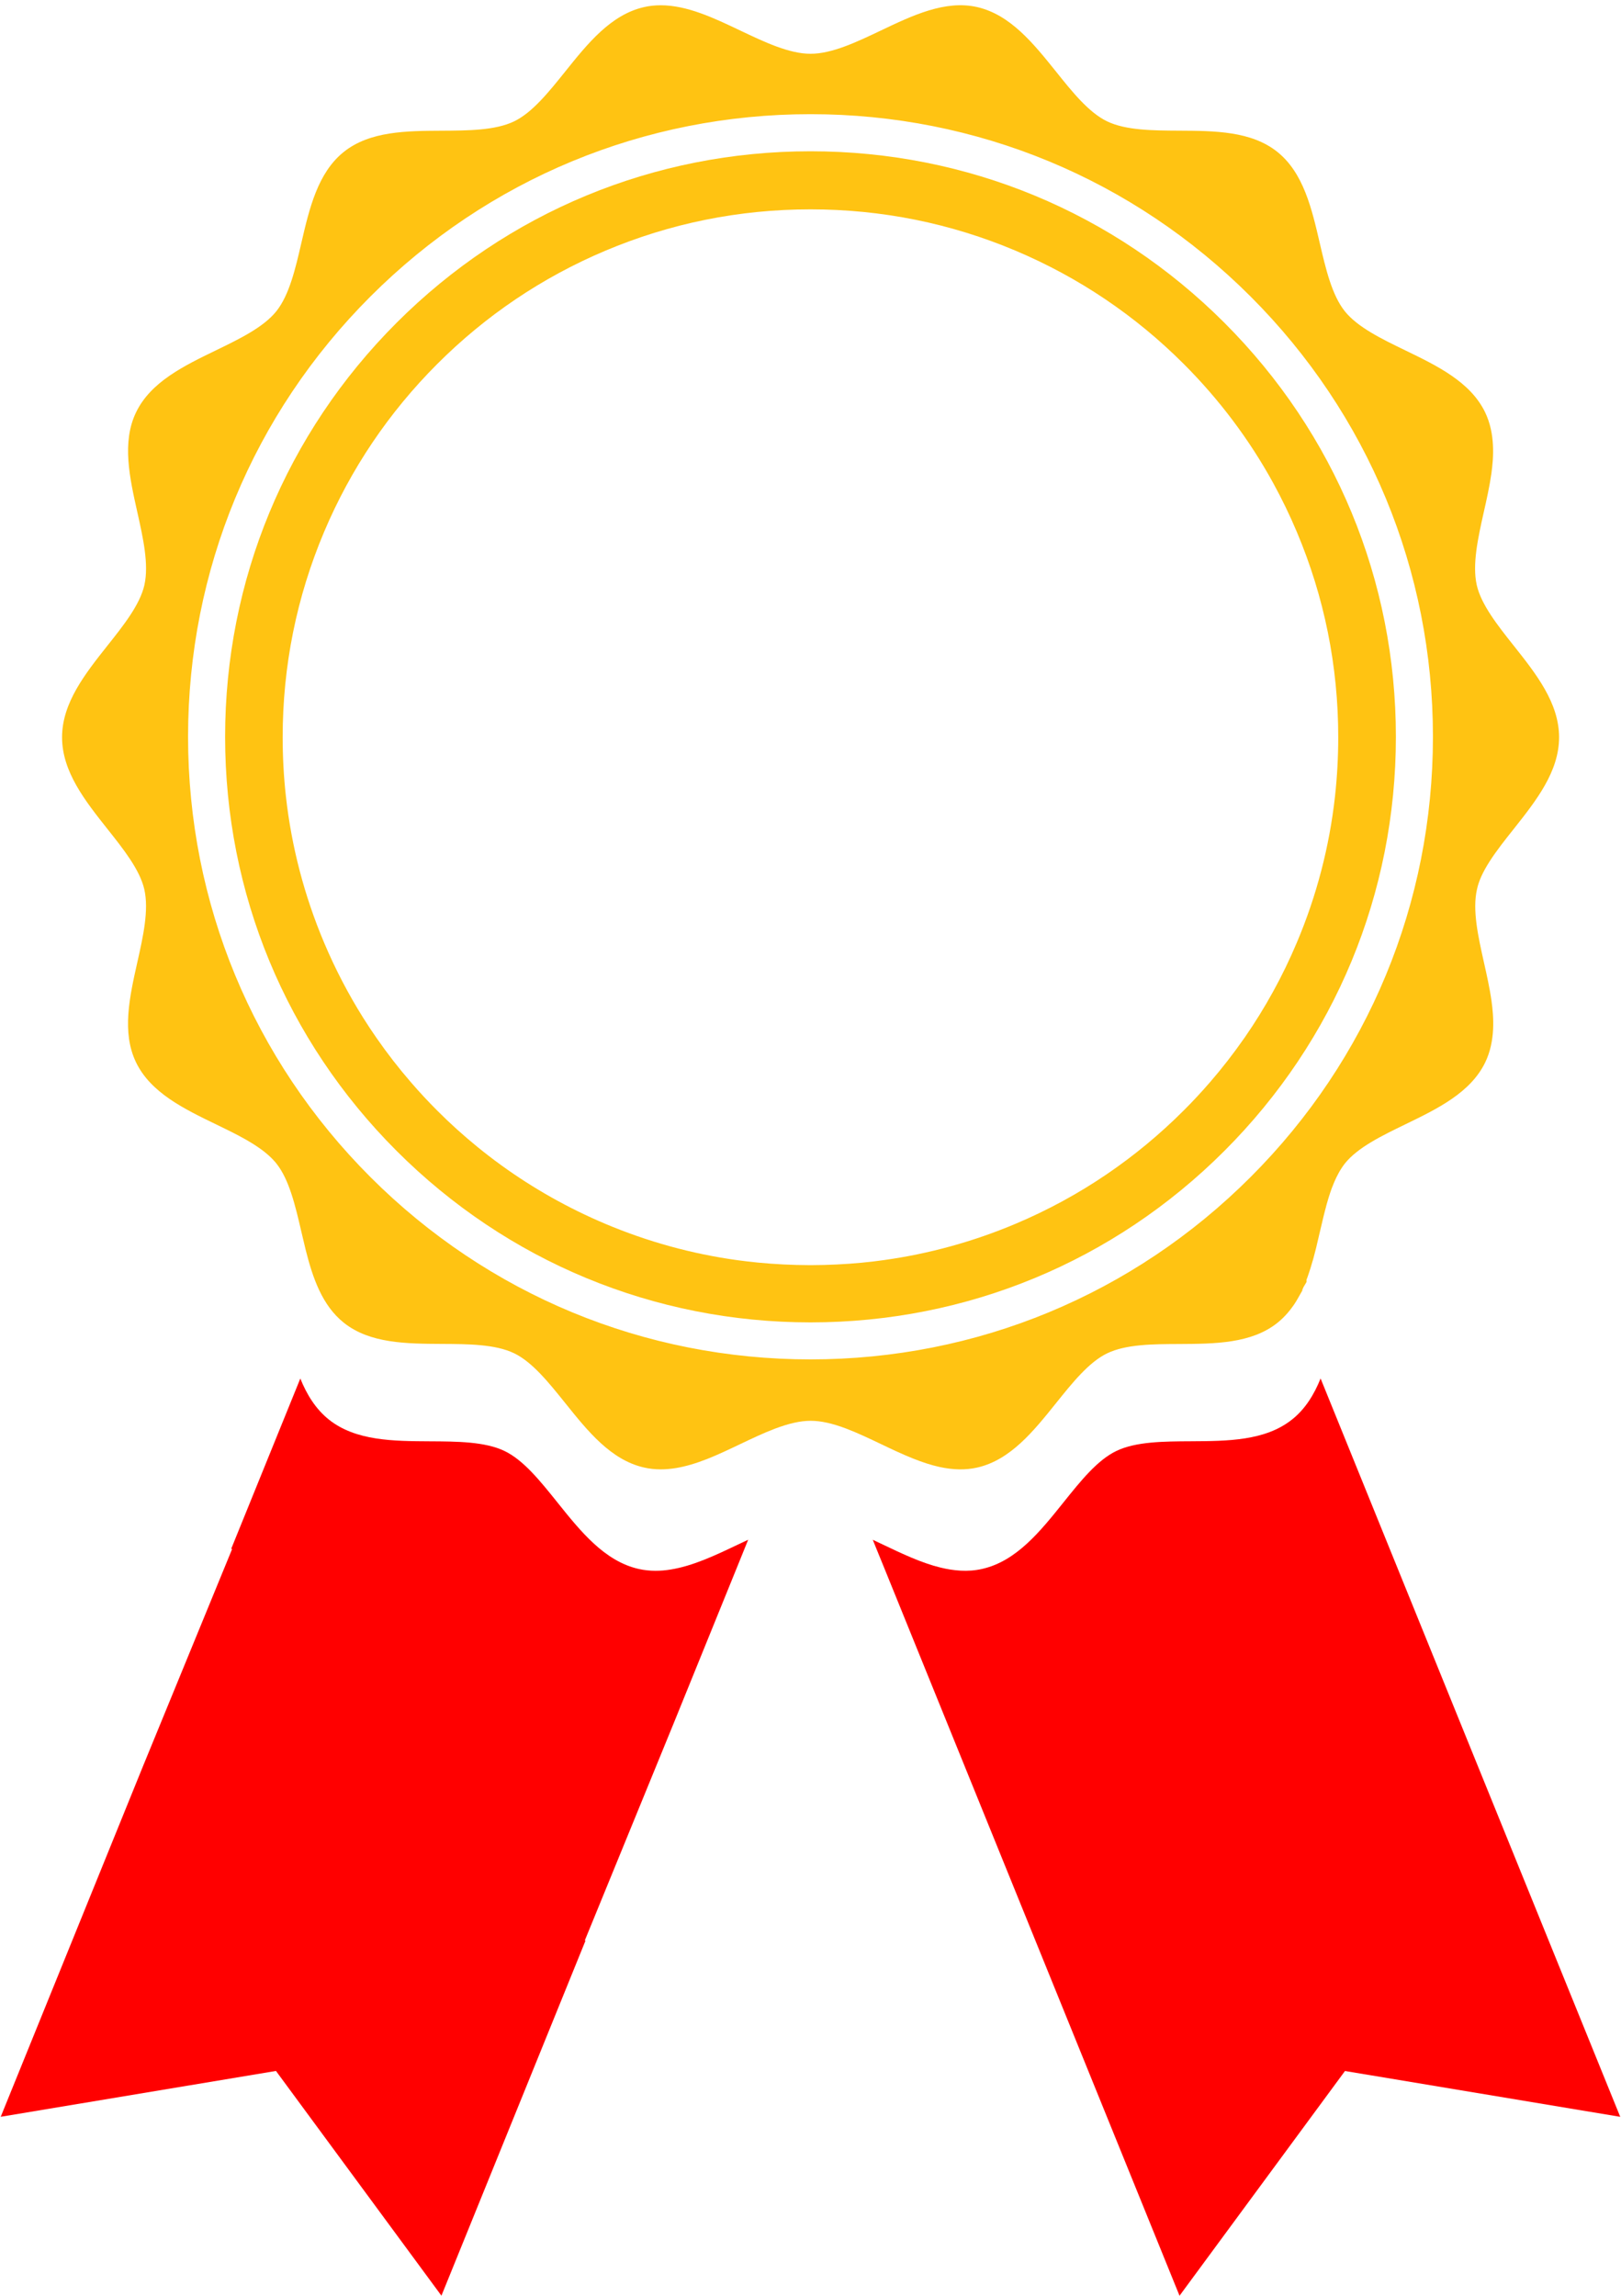
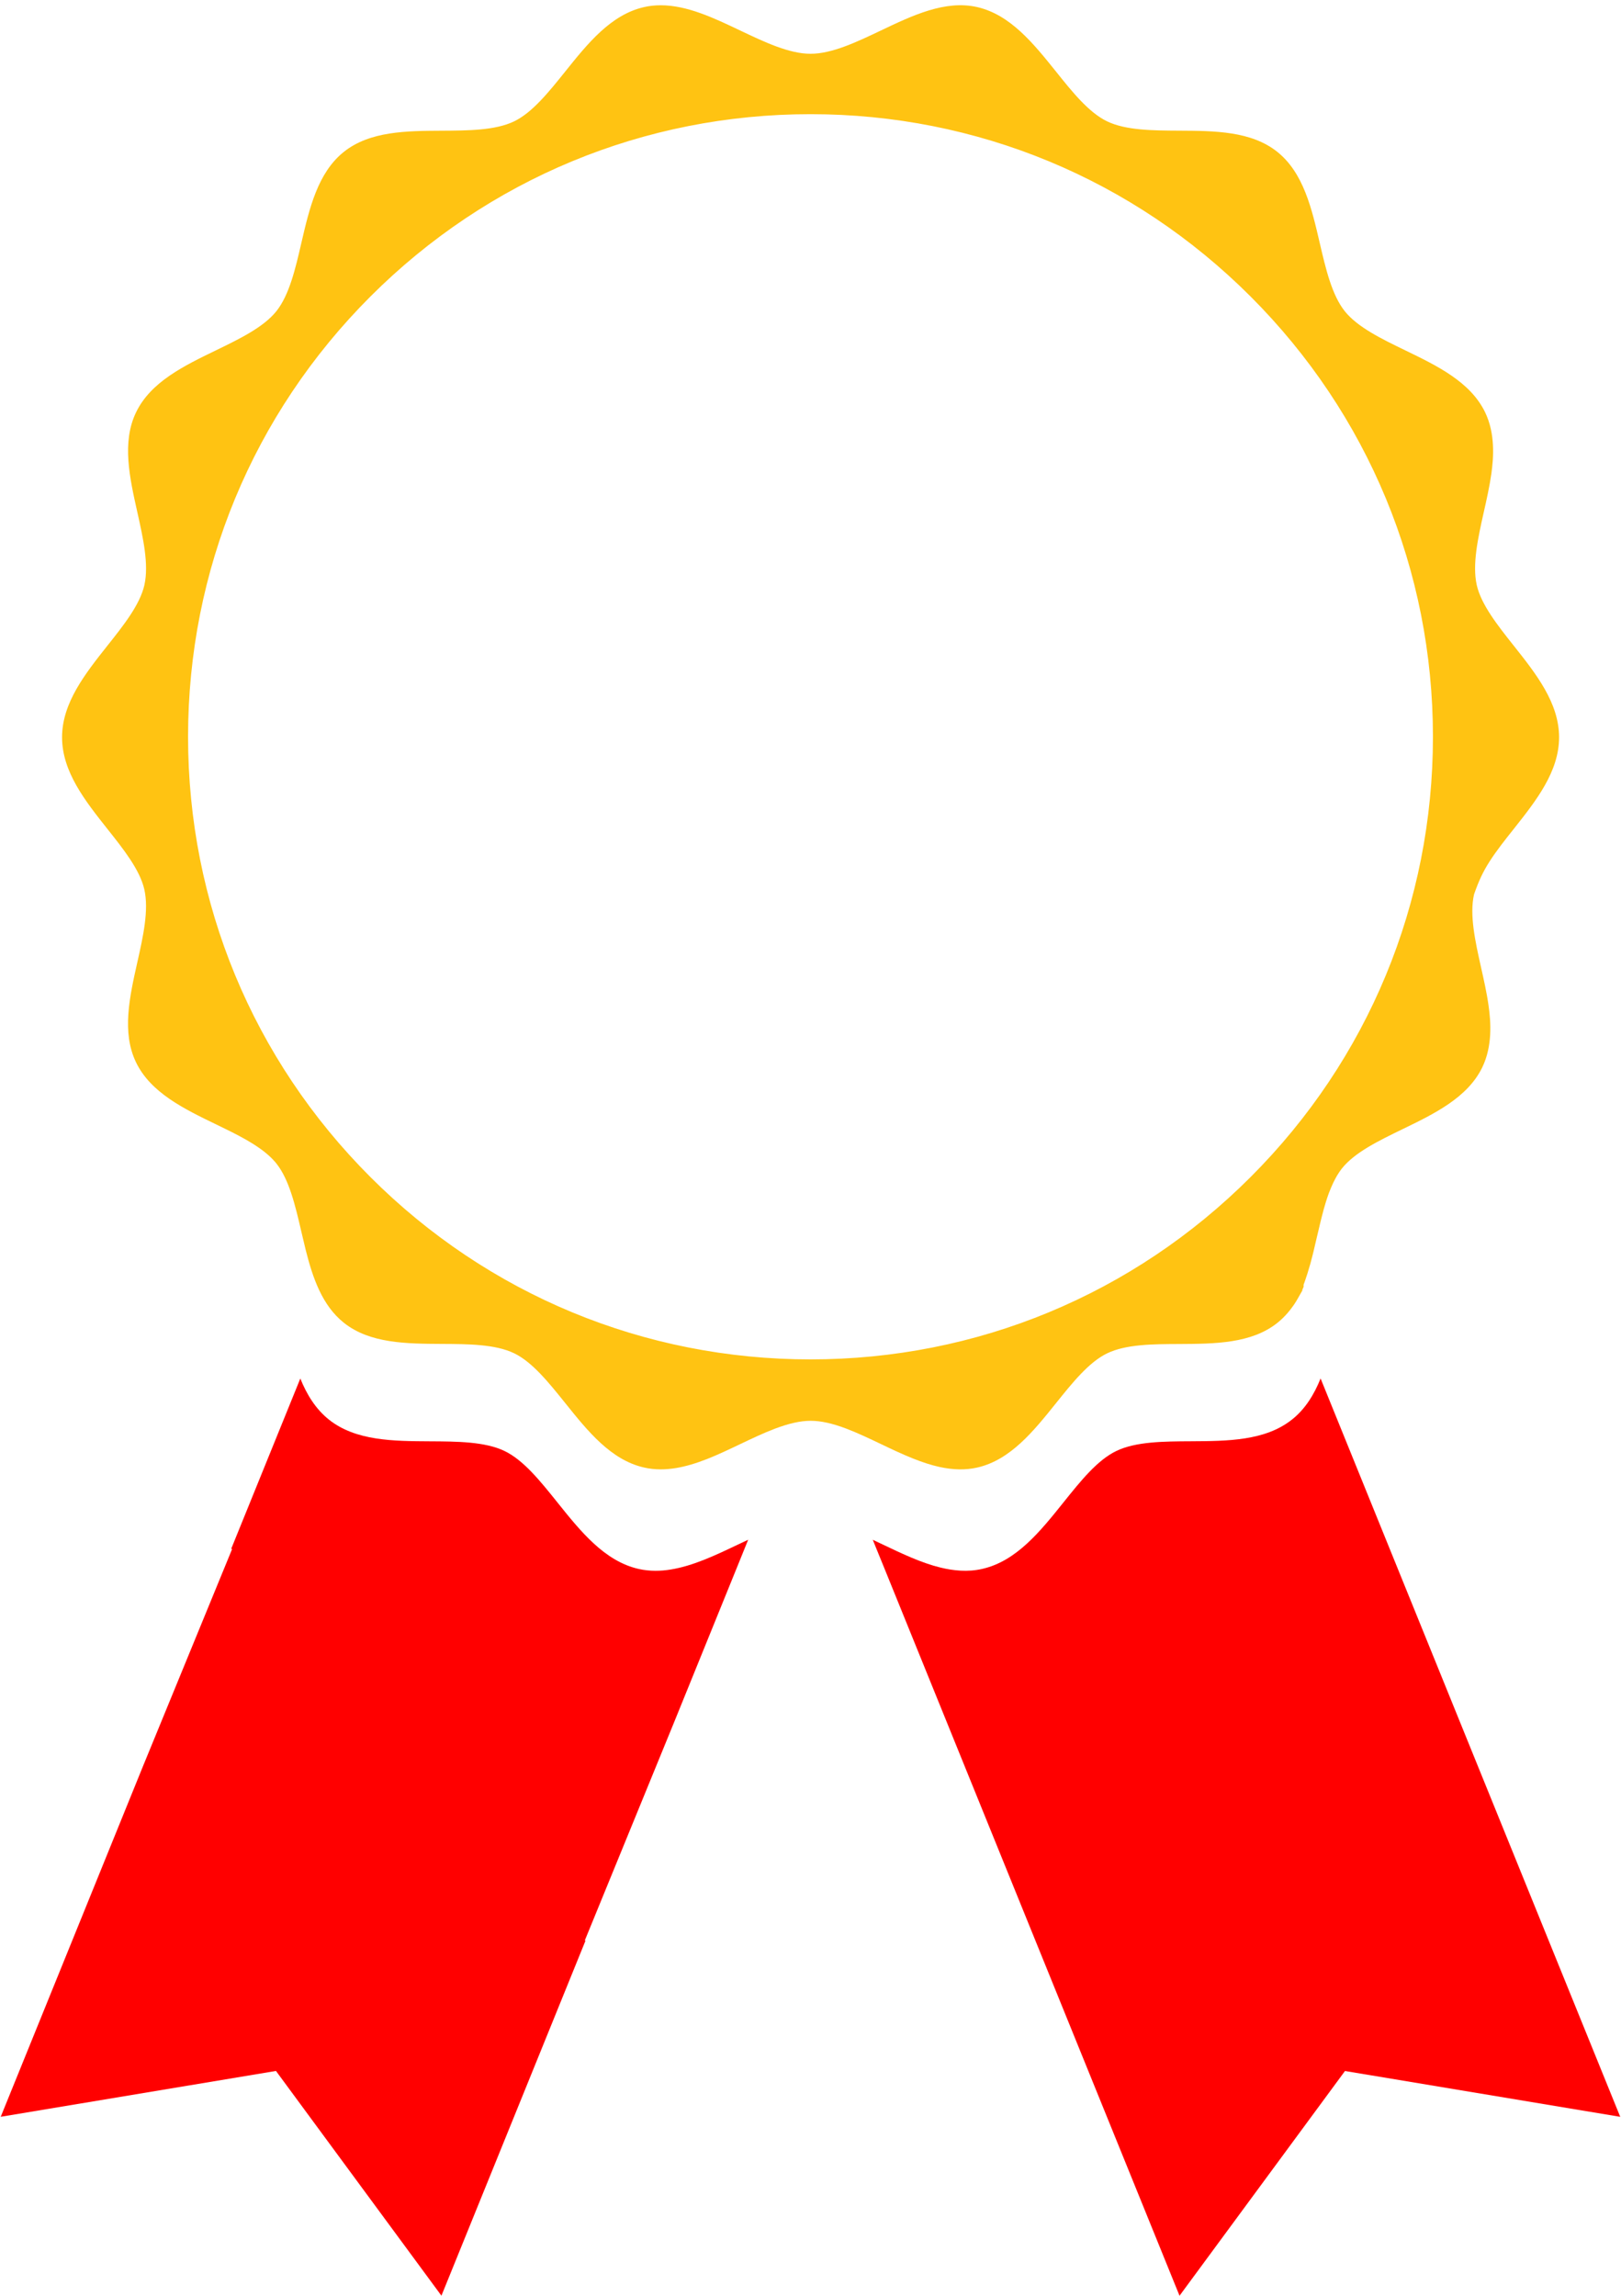
<svg xmlns="http://www.w3.org/2000/svg" height="497" preserveAspectRatio="xMidYMid meet" version="1.0" viewBox="74.7 1.0 350.6 496.9" width="351" zoomAndPan="magnify">
  <g>
    <g>
      <g>
        <g id="change1_2">
          <path d="M236.51,334.24l-1.02,2.51l-1.43,3.53l-13.53,33.32l-19.37,47.32l0.11,0.14l-31.17,76.79l-35.82-48.64 l-59.59,9.92l30.64-75.48l0.2-0.49l19.27-46.94l-0.23,0.03l14.98-36.9c1.41,3.49,3.32,6.59,6.19,8.89 c5.79,4.62,13.97,4.66,21.87,4.7c5.86,0.03,11.93,0.06,16.16,2.1c4.1,1.98,7.68,6.43,11.46,11.15 c5,6.24,10.17,12.69,17.56,14.37c1.2,0.27,2.41,0.4,3.62,0.4c0.03,0,0.06,0,0.08,0c1.07,0,2.14-0.09,3.21-0.27 c4.86-0.77,9.75-3.1,14.54-5.38C235,334.95,235.76,334.59,236.51,334.24z" fill="#F00" />
        </g>
      </g>
    </g>
    <g>
      <g>
        <g id="change1_1">
          <path d="M425.3,459.14l-59.59-9.92l-35.82,48.64l-31.17-76.79l-19.26-47.46l-13.52-33.32l-1.44-3.53l-1.02-2.51 c0.76,0.36,1.51,0.72,2.26,1.07c4.08,1.94,8.24,3.93,12.39,4.94c1.45,0.36,2.91,0.59,4.35,0.67c1.58,0.09,3.15-0.02,4.71-0.38 c7.39-1.68,12.56-8.13,17.56-14.37c3.78-4.72,7.35-9.17,11.46-11.15c4.23-2.04,10.3-2.07,16.16-2.1 c7.9-0.04,16.06-0.08,21.85-4.69c0.01-0.01,0.01-0.01,0.02-0.01c2.88-2.29,4.78-5.4,6.19-8.89l14.98,36.91l19.04,46.91l0.2,0.49 L425.3,459.14z" fill="#F00" />
        </g>
      </g>
    </g>
    <g fill="#FFC312" id="change2_1">
-       <path d="M250,33.74c-33.85,0-65.67,13.18-89.61,37.12c-23.93,23.93-37.12,55.76-37.12,89.61 c0,33.85,13.18,65.67,37.12,89.61c23.93,23.93,55.76,37.12,89.61,37.12s65.67-13.18,89.61-37.12 c23.93-23.93,37.12-55.76,37.12-89.61c0-33.85-13.18-65.67-37.12-89.61C315.67,46.92,283.85,33.74,250,33.74z M355.27,116.09 c5.96,14.09,8.98,29.05,8.98,44.48c0,4.28-0.24,8.58-0.7,12.78v0c-1.21,10.9-3.99,21.56-8.28,31.69 c-1.53,3.62-3.24,7.16-5.1,10.53c-1.88,3.43-3.97,6.8-6.2,10.02c-0.05,0.06-0.09,0.13-0.14,0.19c-2.27,3.25-4.74,6.44-7.36,9.46 c-1.81,2.09-3.72,4.15-5.69,6.11c-5.12,5.12-10.72,9.76-16.64,13.78c-6.14,4.18-12.76,7.78-19.67,10.7 c-9.18,3.88-18.8,6.53-28.59,7.89c-1.49,0.21-2.99,0.39-4.48,0.53c-0.06,0.01-0.15,0.01-0.26,0.03 c-3.61,0.34-7.28,0.52-10.91,0.53h-0.46c-3.75-0.01-7.49-0.2-11.13-0.55c-1.45-0.14-2.94-0.32-4.44-0.52 c-9.84-1.35-19.49-4.01-28.69-7.9c-1.98-0.84-3.96-1.74-5.89-2.69c-7.74-3.8-15.05-8.48-21.73-13.93c-3.02-2.46-5.95-5.1-8.7-7.86 c-1.96-1.96-3.87-4.01-5.68-6.11c-2.63-3.03-5.14-6.26-7.45-9.59c-0.98-1.41-1.95-2.87-2.88-4.35 c-3.24-5.16-6.09-10.63-8.47-16.27c-4.28-10.13-7.07-20.8-8.28-31.69c-0.47-4.21-0.7-8.51-0.7-12.78 c0-15.42,3.02-30.38,8.98-44.48c5.75-13.6,13.99-25.82,24.49-36.32c10.49-10.49,22.71-18.73,36.32-24.48 c14.09-5.96,29.05-8.98,44.48-8.98s30.39,3.02,44.48,8.98c13.61,5.76,25.83,13.99,36.32,24.48c7.69,7.69,14.21,16.36,19.38,25.79 C352.05,108.98,353.77,112.52,355.27,116.09z" />
-       <path d="M397.03,187.42c1.49-2.33,3.37-4.69,5.18-6.97c4.84-6.11,9.85-12.42,9.85-19.88 c0-7.46-5.01-13.77-9.85-19.87l-0.01-0.01c-3.44-4.34-7-8.83-7.96-13.05c-1.01-4.47,0.27-10.22,1.51-15.77 c0.59-2.6,1.25-5.55,1.65-8.35c0.49-3.49,0.87-8.66-1.35-13.28c-3.17-6.58-10.36-10.06-17.32-13.43 c-5.06-2.45-10.29-4.98-13.07-8.46c-2.79-3.5-4.11-9.17-5.39-14.65l-0.01-0.05c-1.74-7.5-3.53-15.25-9.21-19.79 c-5.64-4.5-13.57-4.54-21.24-4.58l-0.04,0c-5.66-0.03-11.5-0.06-15.57-2.02c-3.96-1.91-7.57-6.41-11.06-10.78 c-4.86-6.05-9.88-12.31-17.07-13.95c-6.9-1.57-13.99,1.81-20.85,5.08c-5.19,2.47-10.55,5.03-15.21,5.03 c-4.66,0-10.02-2.56-15.24-5.04c-5.64-2.69-11.47-5.46-17.19-5.46c-1.26,0-2.48,0.13-3.63,0.4c-7.19,1.64-12.21,7.9-17.08,13.98 c-3.49,4.35-7.09,8.85-11.04,10.75c-4.07,1.96-9.92,1.99-15.57,2.02l-0.04,0c-7.67,0.04-15.61,0.08-21.25,4.58 c-5.67,4.53-7.47,12.28-9.21,19.78c-1.27,5.5-2.59,11.18-5.39,14.7c-2.78,3.48-8.01,6.01-13.06,8.46 c-6.96,3.37-14.15,6.85-17.32,13.43c-3.12,6.46-1.39,14.17,0.28,21.63c1.24,5.56,2.53,11.3,1.52,15.77 c-0.96,4.23-4.52,8.72-7.97,13.06c-4.84,6.11-9.85,12.42-9.85,19.87c0,7.46,5.01,13.77,9.85,19.88c3.44,4.33,7,8.81,7.96,13.05 c1.02,4.47-0.27,10.22-1.52,15.78c-1.67,7.46-3.4,15.17-0.28,21.63c3.17,6.58,10.36,10.06,17.34,13.44c0.68,0.33,1.36,0.66,2.05,1 c3.81,1.87,8.08,4.11,10.63,7.02c0.11,0.13,0.22,0.25,0.33,0.39l0.03,0.04c2.8,3.51,4.12,9.2,5.4,14.71 c0.31,1.32,0.63,2.69,0.96,4.03c1.5,5.95,3.53,11.98,8.25,15.74c5.64,4.5,13.57,4.54,21.26,4.58c5.67,0.03,11.52,0.06,15.6,2.02 c3.95,1.9,7.55,6.4,11.07,10.78c4.85,6.05,9.87,12.32,17.06,13.95c1.17,0.27,2.37,0.4,3.63,0.4c1.07,0,2.18-0.1,3.34-0.29 c2.02-0.34,4.21-0.98,6.71-1.96c2.4-0.95,4.83-2.11,7.17-3.23l0.09-0.04c2.42-1.15,4.92-2.34,7.31-3.25 c3.12-1.18,5.6-1.74,7.82-1.74c2.22,0,4.71,0.55,7.81,1.73c2.48,0.95,5.1,2.2,7.4,3.3c2.15,1.03,4.59,2.19,6.97,3.14 c2.08,0.83,3.93,1.42,5.67,1.81c3.01,0.66,5.69,0.71,8.21,0.14c7.19-1.63,12.21-7.89,17.08-13.96c3.49-4.35,7.1-8.86,11.05-10.76 c4.07-1.97,9.93-2,15.62-2.02c7.67-0.04,15.6-0.08,21.24-4.58c0.76-0.61,1.46-1.28,2.17-2.09c0.1-0.11,0.19-0.22,0.28-0.34 l0.21-0.25c0.02-0.02,0.03-0.04,0.05-0.06c0.07-0.09,0.14-0.17,0.19-0.25c0.16-0.21,0.31-0.41,0.46-0.62l0.04-0.05 c0.04-0.05,0.07-0.1,0.11-0.16c0.08-0.11,0.15-0.22,0.23-0.34c0.08-0.12,0.16-0.24,0.23-0.36c0.06-0.1,0.12-0.19,0.16-0.26 c0.1-0.17,0.19-0.32,0.27-0.46c0.07-0.12,0.14-0.24,0.2-0.36l0.8-1.4v-0.18c0.03-0.06,0.06-0.13,0.09-0.19c0,0,0,0,0-0.01 l0.18-0.39l0.63-1.06v-0.49c0.07-0.19,0.14-0.37,0.21-0.56c0.05-0.14,0.1-0.28,0.15-0.43c0.33-0.94,0.65-1.96,0.96-3.07l0.05-0.16 c0.02-0.07,0.04-0.13,0.06-0.2l0.05-0.17c0.16-0.6,0.33-1.22,0.48-1.84l0.18-0.71v-0.02c0.26-1.08,0.52-2.19,0.77-3.28l0.29-1.21 c0.08-0.35,0.16-0.7,0.25-1.06l0.01-0.06c0.08-0.34,0.17-0.69,0.25-1.03l0.32-1.27c0.01-0.05,0.02-0.09,0.04-0.14 c0.04-0.15,0.08-0.3,0.12-0.45l0.02-0.08c0.01-0.05,0.03-0.11,0.04-0.16l0.03-0.12c0.03-0.1,0.05-0.2,0.08-0.3l0.07-0.24 c0.08-0.27,0.16-0.55,0.24-0.82l0.02-0.08c0.06-0.19,0.11-0.37,0.18-0.58c0.05-0.17,0.11-0.33,0.16-0.49l0.02-0.07 c0.02-0.05,0.03-0.11,0.05-0.16l0.07-0.2c0.03-0.08,0.05-0.16,0.08-0.23l0.14-0.4c0.03-0.07,0.05-0.15,0.08-0.22 c0.02-0.04,0.03-0.08,0.05-0.13l0.43-1.07c0-0.01,0-0.01,0.01-0.02l0.09-0.21c0.05-0.11,0.1-0.22,0.15-0.33l0.22-0.49 c0.02-0.04,0.04-0.08,0.06-0.12l0.45-0.87c0.03-0.06,0.07-0.12,0.11-0.2l0.17-0.3c0,0,0,0,0-0.01l0.57-0.89l0.37-0.51 c0.05-0.07,0.1-0.14,0.16-0.21c2.78-3.48,8.01-6.01,13.06-8.46c6.95-3.37,14.15-6.85,17.33-13.44c2.22-4.63,1.84-9.79,1.35-13.29 c-0.39-2.8-1.06-5.75-1.64-8.34c-1.24-5.56-2.53-11.31-1.51-15.77C394.65,191.7,395.56,189.71,397.03,187.42z M345.28,255.74 c-25.45,25.45-59.29,39.47-95.28,39.47s-69.83-14.02-95.28-39.47c-25.45-25.45-39.47-59.29-39.47-95.28 c0-35.99,14.02-69.83,39.47-95.28c25.45-25.45,59.29-39.47,95.28-39.47s69.83,14.02,95.28,39.47 c25.45,25.45,39.47,59.29,39.47,95.28C384.75,196.45,370.74,230.29,345.28,255.74z" />
+       <path d="M397.03,187.42c1.49-2.33,3.37-4.69,5.18-6.97c4.84-6.11,9.85-12.42,9.85-19.88 c0-7.46-5.01-13.77-9.85-19.87l-0.01-0.01c-3.44-4.34-7-8.83-7.96-13.05c-1.01-4.47,0.27-10.22,1.51-15.77 c0.59-2.6,1.25-5.55,1.65-8.35c0.49-3.49,0.87-8.66-1.35-13.28c-3.17-6.58-10.36-10.06-17.32-13.43 c-5.06-2.45-10.29-4.98-13.07-8.46c-2.79-3.5-4.11-9.17-5.39-14.65l-0.01-0.05c-1.74-7.5-3.53-15.25-9.21-19.79 c-5.64-4.5-13.57-4.54-21.24-4.58l-0.04,0c-5.66-0.03-11.5-0.06-15.57-2.02c-3.96-1.91-7.57-6.41-11.06-10.78 c-4.86-6.05-9.88-12.31-17.07-13.95c-6.9-1.57-13.99,1.81-20.85,5.08c-5.19,2.47-10.55,5.03-15.21,5.03 c-4.66,0-10.02-2.56-15.24-5.04c-5.64-2.69-11.47-5.46-17.19-5.46c-1.26,0-2.48,0.13-3.63,0.4c-7.19,1.64-12.21,7.9-17.08,13.98 c-3.49,4.35-7.09,8.85-11.04,10.75c-4.07,1.96-9.92,1.99-15.57,2.02l-0.04,0c-7.67,0.04-15.61,0.08-21.25,4.58 c-5.67,4.53-7.47,12.28-9.21,19.78c-1.27,5.5-2.59,11.18-5.39,14.7c-2.78,3.48-8.01,6.01-13.06,8.46 c-6.96,3.37-14.15,6.85-17.32,13.43c-3.12,6.46-1.39,14.17,0.28,21.63c1.24,5.56,2.53,11.3,1.52,15.77 c-0.96,4.23-4.52,8.72-7.97,13.06c-4.84,6.11-9.85,12.42-9.85,19.87c0,7.46,5.01,13.77,9.85,19.88c3.44,4.33,7,8.81,7.96,13.05 c1.02,4.47-0.27,10.22-1.52,15.78c-1.67,7.46-3.4,15.17-0.28,21.63c3.17,6.58,10.36,10.06,17.34,13.44c0.68,0.33,1.36,0.66,2.05,1 c3.81,1.87,8.08,4.11,10.63,7.02c0.11,0.13,0.22,0.25,0.33,0.39l0.03,0.04c2.8,3.51,4.12,9.2,5.4,14.71 c0.31,1.32,0.63,2.69,0.96,4.03c1.5,5.95,3.53,11.98,8.25,15.74c5.64,4.5,13.57,4.54,21.26,4.58c5.67,0.03,11.52,0.06,15.6,2.02 c3.95,1.9,7.55,6.4,11.07,10.78c4.85,6.05,9.87,12.32,17.06,13.95c1.17,0.27,2.37,0.4,3.63,0.4c1.07,0,2.18-0.1,3.34-0.29 c2.02-0.34,4.21-0.98,6.71-1.96c2.4-0.95,4.83-2.11,7.17-3.23l0.09-0.04c2.42-1.15,4.92-2.34,7.31-3.25 c3.12-1.18,5.6-1.74,7.82-1.74c2.22,0,4.71,0.55,7.81,1.73c2.48,0.95,5.1,2.2,7.4,3.3c2.15,1.03,4.59,2.19,6.97,3.14 c2.08,0.83,3.93,1.42,5.67,1.81c3.01,0.66,5.69,0.71,8.21,0.14c7.19-1.63,12.21-7.89,17.08-13.96c3.49-4.35,7.1-8.86,11.05-10.76 c4.07-1.97,9.93-2,15.62-2.02c7.67-0.04,15.6-0.08,21.24-4.58c0.76-0.61,1.46-1.28,2.17-2.09c0.1-0.11,0.19-0.22,0.28-0.34 l0.21-0.25c0.02-0.02,0.03-0.04,0.05-0.06c0.07-0.09,0.14-0.17,0.19-0.25c0.16-0.21,0.31-0.41,0.46-0.62l0.04-0.05 c0.04-0.05,0.07-0.1,0.11-0.16c0.08-0.11,0.15-0.22,0.23-0.34c0.08-0.12,0.16-0.24,0.23-0.36c0.06-0.1,0.12-0.19,0.16-0.26 c0.1-0.17,0.19-0.32,0.27-0.46c0.07-0.12,0.14-0.24,0.2-0.36l0.8-1.4v-0.18c0.03-0.06,0.06-0.13,0.09-0.19c0,0,0,0,0-0.01 l0.18-0.39v-0.49c0.07-0.19,0.14-0.37,0.21-0.56c0.05-0.14,0.1-0.28,0.15-0.43c0.33-0.94,0.65-1.96,0.96-3.07l0.05-0.16 c0.02-0.07,0.04-0.13,0.06-0.2l0.05-0.17c0.16-0.6,0.33-1.22,0.48-1.84l0.18-0.71v-0.02c0.26-1.08,0.52-2.19,0.77-3.28l0.29-1.21 c0.08-0.35,0.16-0.7,0.25-1.06l0.01-0.06c0.08-0.34,0.17-0.69,0.25-1.03l0.32-1.27c0.01-0.05,0.02-0.09,0.04-0.14 c0.04-0.15,0.08-0.3,0.12-0.45l0.02-0.08c0.01-0.05,0.03-0.11,0.04-0.16l0.03-0.12c0.03-0.1,0.05-0.2,0.08-0.3l0.07-0.24 c0.08-0.27,0.16-0.55,0.24-0.82l0.02-0.08c0.06-0.19,0.11-0.37,0.18-0.58c0.05-0.17,0.11-0.33,0.16-0.49l0.02-0.07 c0.02-0.05,0.03-0.11,0.05-0.16l0.07-0.2c0.03-0.08,0.05-0.16,0.08-0.23l0.14-0.4c0.03-0.07,0.05-0.15,0.08-0.22 c0.02-0.04,0.03-0.08,0.05-0.13l0.43-1.07c0-0.01,0-0.01,0.01-0.02l0.09-0.21c0.05-0.11,0.1-0.22,0.15-0.33l0.22-0.49 c0.02-0.04,0.04-0.08,0.06-0.12l0.45-0.87c0.03-0.06,0.07-0.12,0.11-0.2l0.17-0.3c0,0,0,0,0-0.01l0.57-0.89l0.37-0.51 c0.05-0.07,0.1-0.14,0.16-0.21c2.78-3.48,8.01-6.01,13.06-8.46c6.95-3.37,14.15-6.85,17.33-13.44c2.22-4.63,1.84-9.79,1.35-13.29 c-0.39-2.8-1.06-5.75-1.64-8.34c-1.24-5.56-2.53-11.31-1.51-15.77C394.65,191.7,395.56,189.71,397.03,187.42z M345.28,255.74 c-25.45,25.45-59.29,39.47-95.28,39.47s-69.83-14.02-95.28-39.47c-25.45-25.45-39.47-59.29-39.47-95.28 c0-35.99,14.02-69.83,39.47-95.28c25.45-25.45,59.29-39.47,95.28-39.47s69.83,14.02,95.28,39.47 c25.45,25.45,39.47,59.29,39.47,95.28C384.75,196.45,370.74,230.29,345.28,255.74z" />
    </g>
  </g>
</svg>